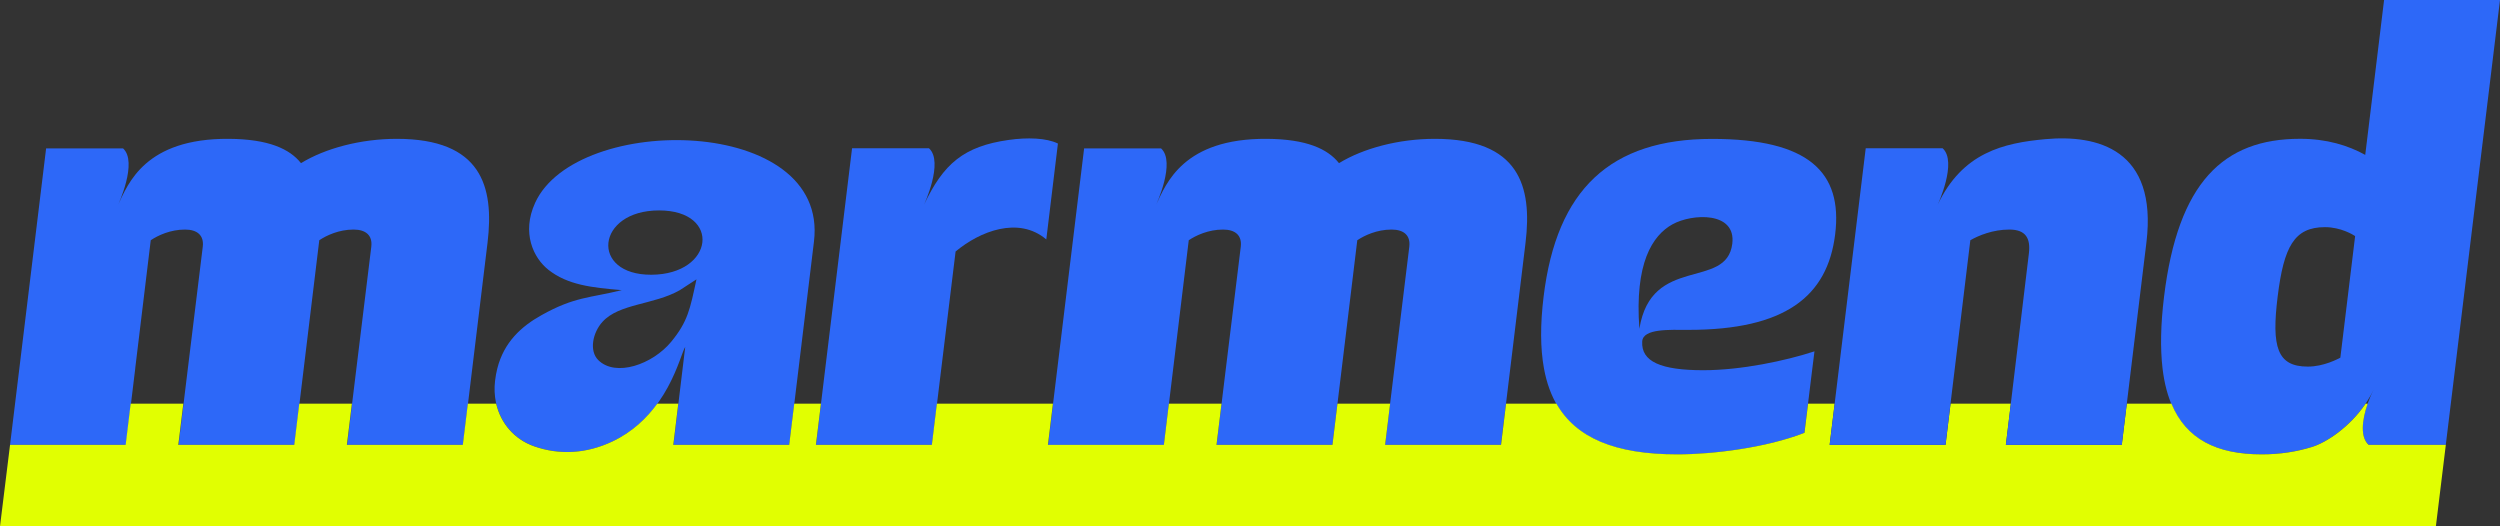
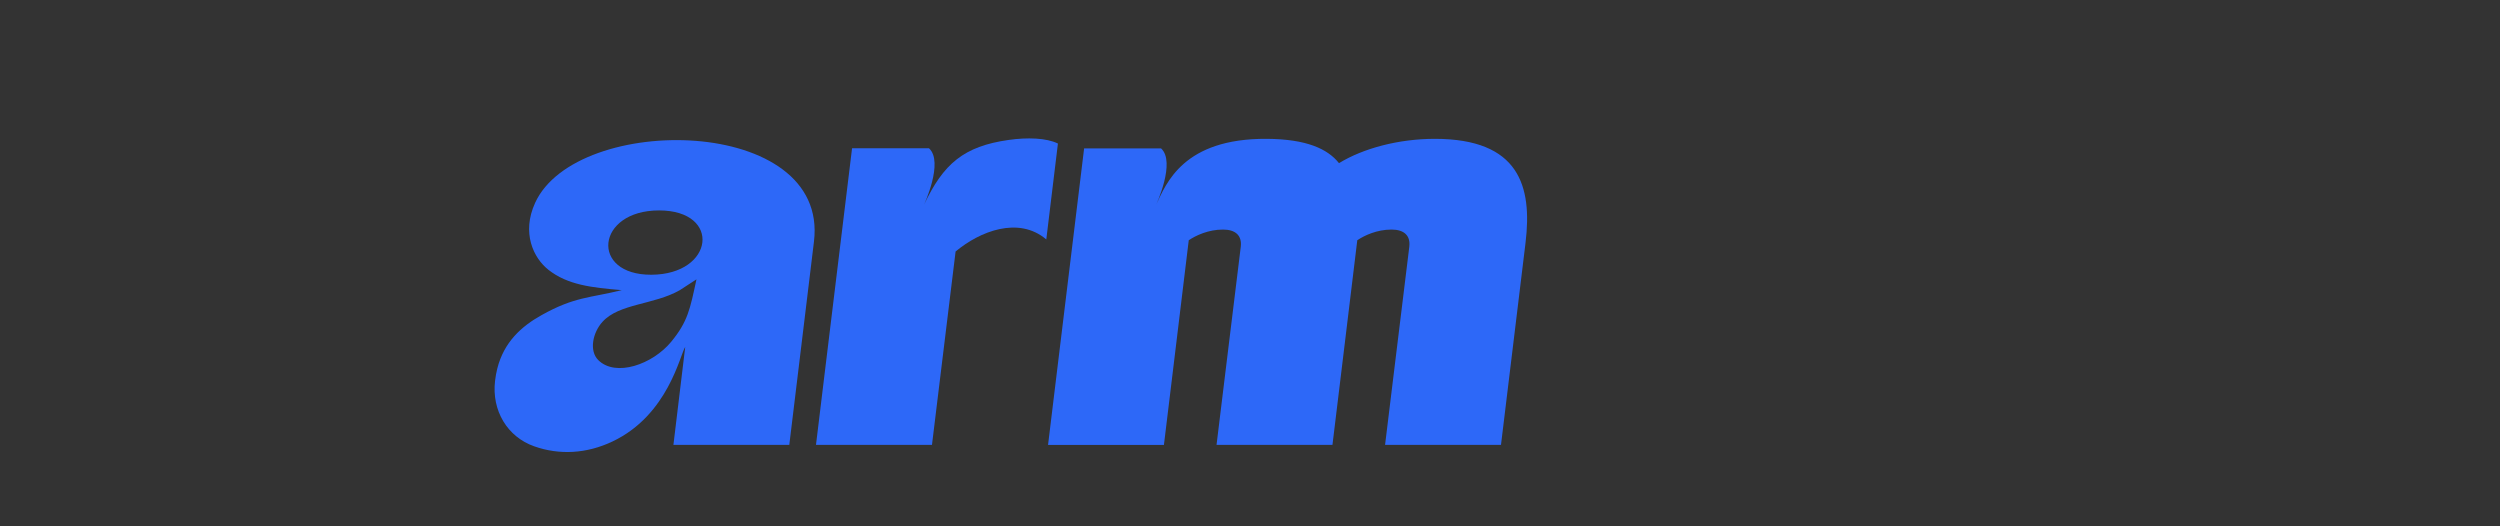
<svg xmlns="http://www.w3.org/2000/svg" width="114" height="24" viewBox="0 0 114 24" fill="none">
  <rect x="0" y="0" width="114" height="24" fill="#333333" stroke="none" />
-   <path d="M114 0H108.714L107.855 7.063C107.073 6.631 106.098 6.329 104.883 6.329C101.377 6.329 99.316 8.329 98.681 13.524C98.525 14.805 98.505 15.893 98.612 16.802C98.943 19.581 100.491 20.719 103.129 20.719C103.973 20.719 104.722 20.595 105.406 20.387C106.19 20.15 107.541 19.221 108.236 17.771C107.755 18.735 107.524 19.853 108.009 20.285H111.528L114 0ZM103.861 13.524C104.142 11.25 104.615 10.358 106.018 10.358C106.747 10.358 107.312 10.71 107.394 10.765L106.72 16.31C106.613 16.365 105.966 16.717 105.237 16.717C103.836 16.717 103.577 15.824 103.861 13.524Z" fill="#2D68F8" />
  <path d="M42.498 20.287L42.923 16.805L43.575 11.469C44.68 10.546 46.445 9.847 47.711 10.918L48.241 6.546C47.721 6.286 46.838 6.261 45.997 6.381C43.948 6.671 43.018 7.465 42.134 9.34C42.129 9.352 43.05 7.38 42.361 6.761H38.854L37.632 16.802L37.209 20.285H42.495L42.498 20.287Z" fill="#2D68F8" />
  <path d="M24.36 20.352C25.512 20.759 26.749 20.692 27.933 20.13C30.477 18.922 31.009 16.166 31.246 15.821L30.708 20.285H35.992L36.415 16.802L37.117 11.013C37.816 5.255 26.293 5.121 24.402 9.248C23.775 10.618 24.325 11.767 25.012 12.306C25.883 12.99 26.965 13.115 28.354 13.23C26.896 13.592 26.209 13.522 24.693 14.371C23.767 14.887 22.983 15.601 22.677 16.802C22.633 16.977 22.598 17.164 22.575 17.362C22.413 18.722 23.135 19.921 24.36 20.352ZM30.054 9.595C32.913 9.595 32.575 12.518 29.698 12.528C26.891 12.538 27.177 9.595 30.054 9.595ZM27.471 14.678C28.23 13.836 29.815 13.904 30.994 13.235L31.759 12.738C31.467 14.098 31.365 14.66 30.609 15.582C29.755 16.62 28.073 17.207 27.281 16.42C26.861 16.003 27.02 15.177 27.471 14.678Z" fill="#2D68F8" />
-   <path d="M76.483 20.722C78.128 20.722 80.557 20.415 82.282 19.738L82.642 16.805L82.74 16.021C81.418 16.453 79.397 16.882 77.67 16.882C75.739 16.882 74.828 16.49 74.885 15.569C74.922 14.972 76.137 15.042 76.996 15.042C81.391 15.042 83.332 13.527 83.683 10.688C84.034 7.847 82.468 6.334 78.073 6.334C73.437 6.334 70.98 8.633 70.388 13.529C70.234 14.795 70.236 15.884 70.406 16.807C70.893 19.459 72.782 20.724 76.481 20.724L76.483 20.722ZM76.266 10.229C77.155 9.734 79.178 9.63 78.992 11.117C78.728 13.235 75.293 11.604 74.756 14.995C74.534 12.001 75.346 10.741 76.264 10.229H76.266Z" fill="#2D68F8" />
-   <path d="M6.165 16.805L6.874 10.955C7.197 10.738 7.765 10.468 8.437 10.468C9.004 10.468 9.308 10.74 9.246 11.252L8.566 16.805L8.141 20.287H13.427L13.85 16.805L14.559 10.955C14.883 10.738 15.45 10.468 16.122 10.468C16.689 10.468 16.993 10.74 16.931 11.252L16.251 16.805L15.826 20.287H21.112L21.535 16.805L22.232 11.065C22.543 8.493 21.948 6.331 18.093 6.331C16.448 6.331 14.83 6.763 13.725 7.44C13.213 6.791 12.242 6.341 10.435 6.331C6.625 6.306 5.844 8.366 5.383 9.345C5.378 9.357 6.299 7.385 5.61 6.766H2.103L0.458 20.287H5.744L6.167 16.805H6.165Z" fill="#2D68F8" />
  <path d="M53.075 20.287L53.498 16.805L54.207 10.955C54.53 10.738 55.098 10.468 55.77 10.468C56.337 10.468 56.641 10.74 56.579 11.252L55.899 16.805L55.474 20.287H60.76L61.183 16.805L61.892 10.955C62.215 10.738 62.783 10.468 63.455 10.468C64.022 10.468 64.326 10.74 64.264 11.252L63.584 16.805L63.159 20.287H68.445L68.868 16.805L69.565 11.065C69.876 8.493 69.281 6.331 65.426 6.331C63.781 6.331 62.163 6.763 61.058 7.44C60.546 6.791 59.575 6.341 57.768 6.331C53.958 6.306 53.177 8.366 52.716 9.345C52.711 9.357 53.632 7.385 52.943 6.766H49.436L48.214 16.807L47.791 20.29H53.077L53.075 20.287Z" fill="#2D68F8" />
-   <path d="M107.97 18.407H107.873C107.139 19.491 106.071 20.188 105.411 20.387C104.727 20.597 103.978 20.719 103.134 20.719C101.079 20.719 99.69 20.025 99.018 18.407H96.982L96.753 20.287H91.467L91.694 18.407H88.946L88.717 20.287H83.431L83.66 18.407H82.448L82.284 19.736C80.559 20.412 78.13 20.719 76.485 20.719C73.636 20.719 71.864 19.965 70.975 18.407H68.676L68.447 20.287H63.161L63.39 18.407H60.988L60.759 20.287H55.473L55.702 18.407H53.3L53.072 20.287H47.786L48.014 18.407H42.721L42.492 20.287H37.206L37.435 18.407H36.216L35.987 20.287H30.703L30.93 18.407H29.971C29.496 19.059 28.844 19.696 27.928 20.13C26.744 20.692 25.507 20.759 24.354 20.352C23.459 20.035 22.834 19.309 22.625 18.407H21.333L21.104 20.287H15.818L16.047 18.407H13.646L13.417 20.287H8.131L8.36 18.407H5.958L5.729 20.287H0.458L0 24H111.076L111.529 20.287H108.012C107.631 19.948 107.694 19.186 107.967 18.407H107.97Z" fill="#E1FF01" />
-   <path d="M88.715 20.288L89.138 16.805L89.847 10.955C90.226 10.738 90.873 10.468 91.627 10.468C92.381 10.468 92.597 10.873 92.518 11.549L91.886 16.802L91.468 20.285H96.754L97.177 16.802L97.876 11.062C98.394 6.803 95.634 6.129 93.264 6.346C91.373 6.521 89.489 6.946 88.357 9.34C88.352 9.352 89.273 7.38 88.583 6.761H85.077L83.855 16.802L83.432 20.285H88.718L88.715 20.288Z" fill="#2D68F8" />
</svg>